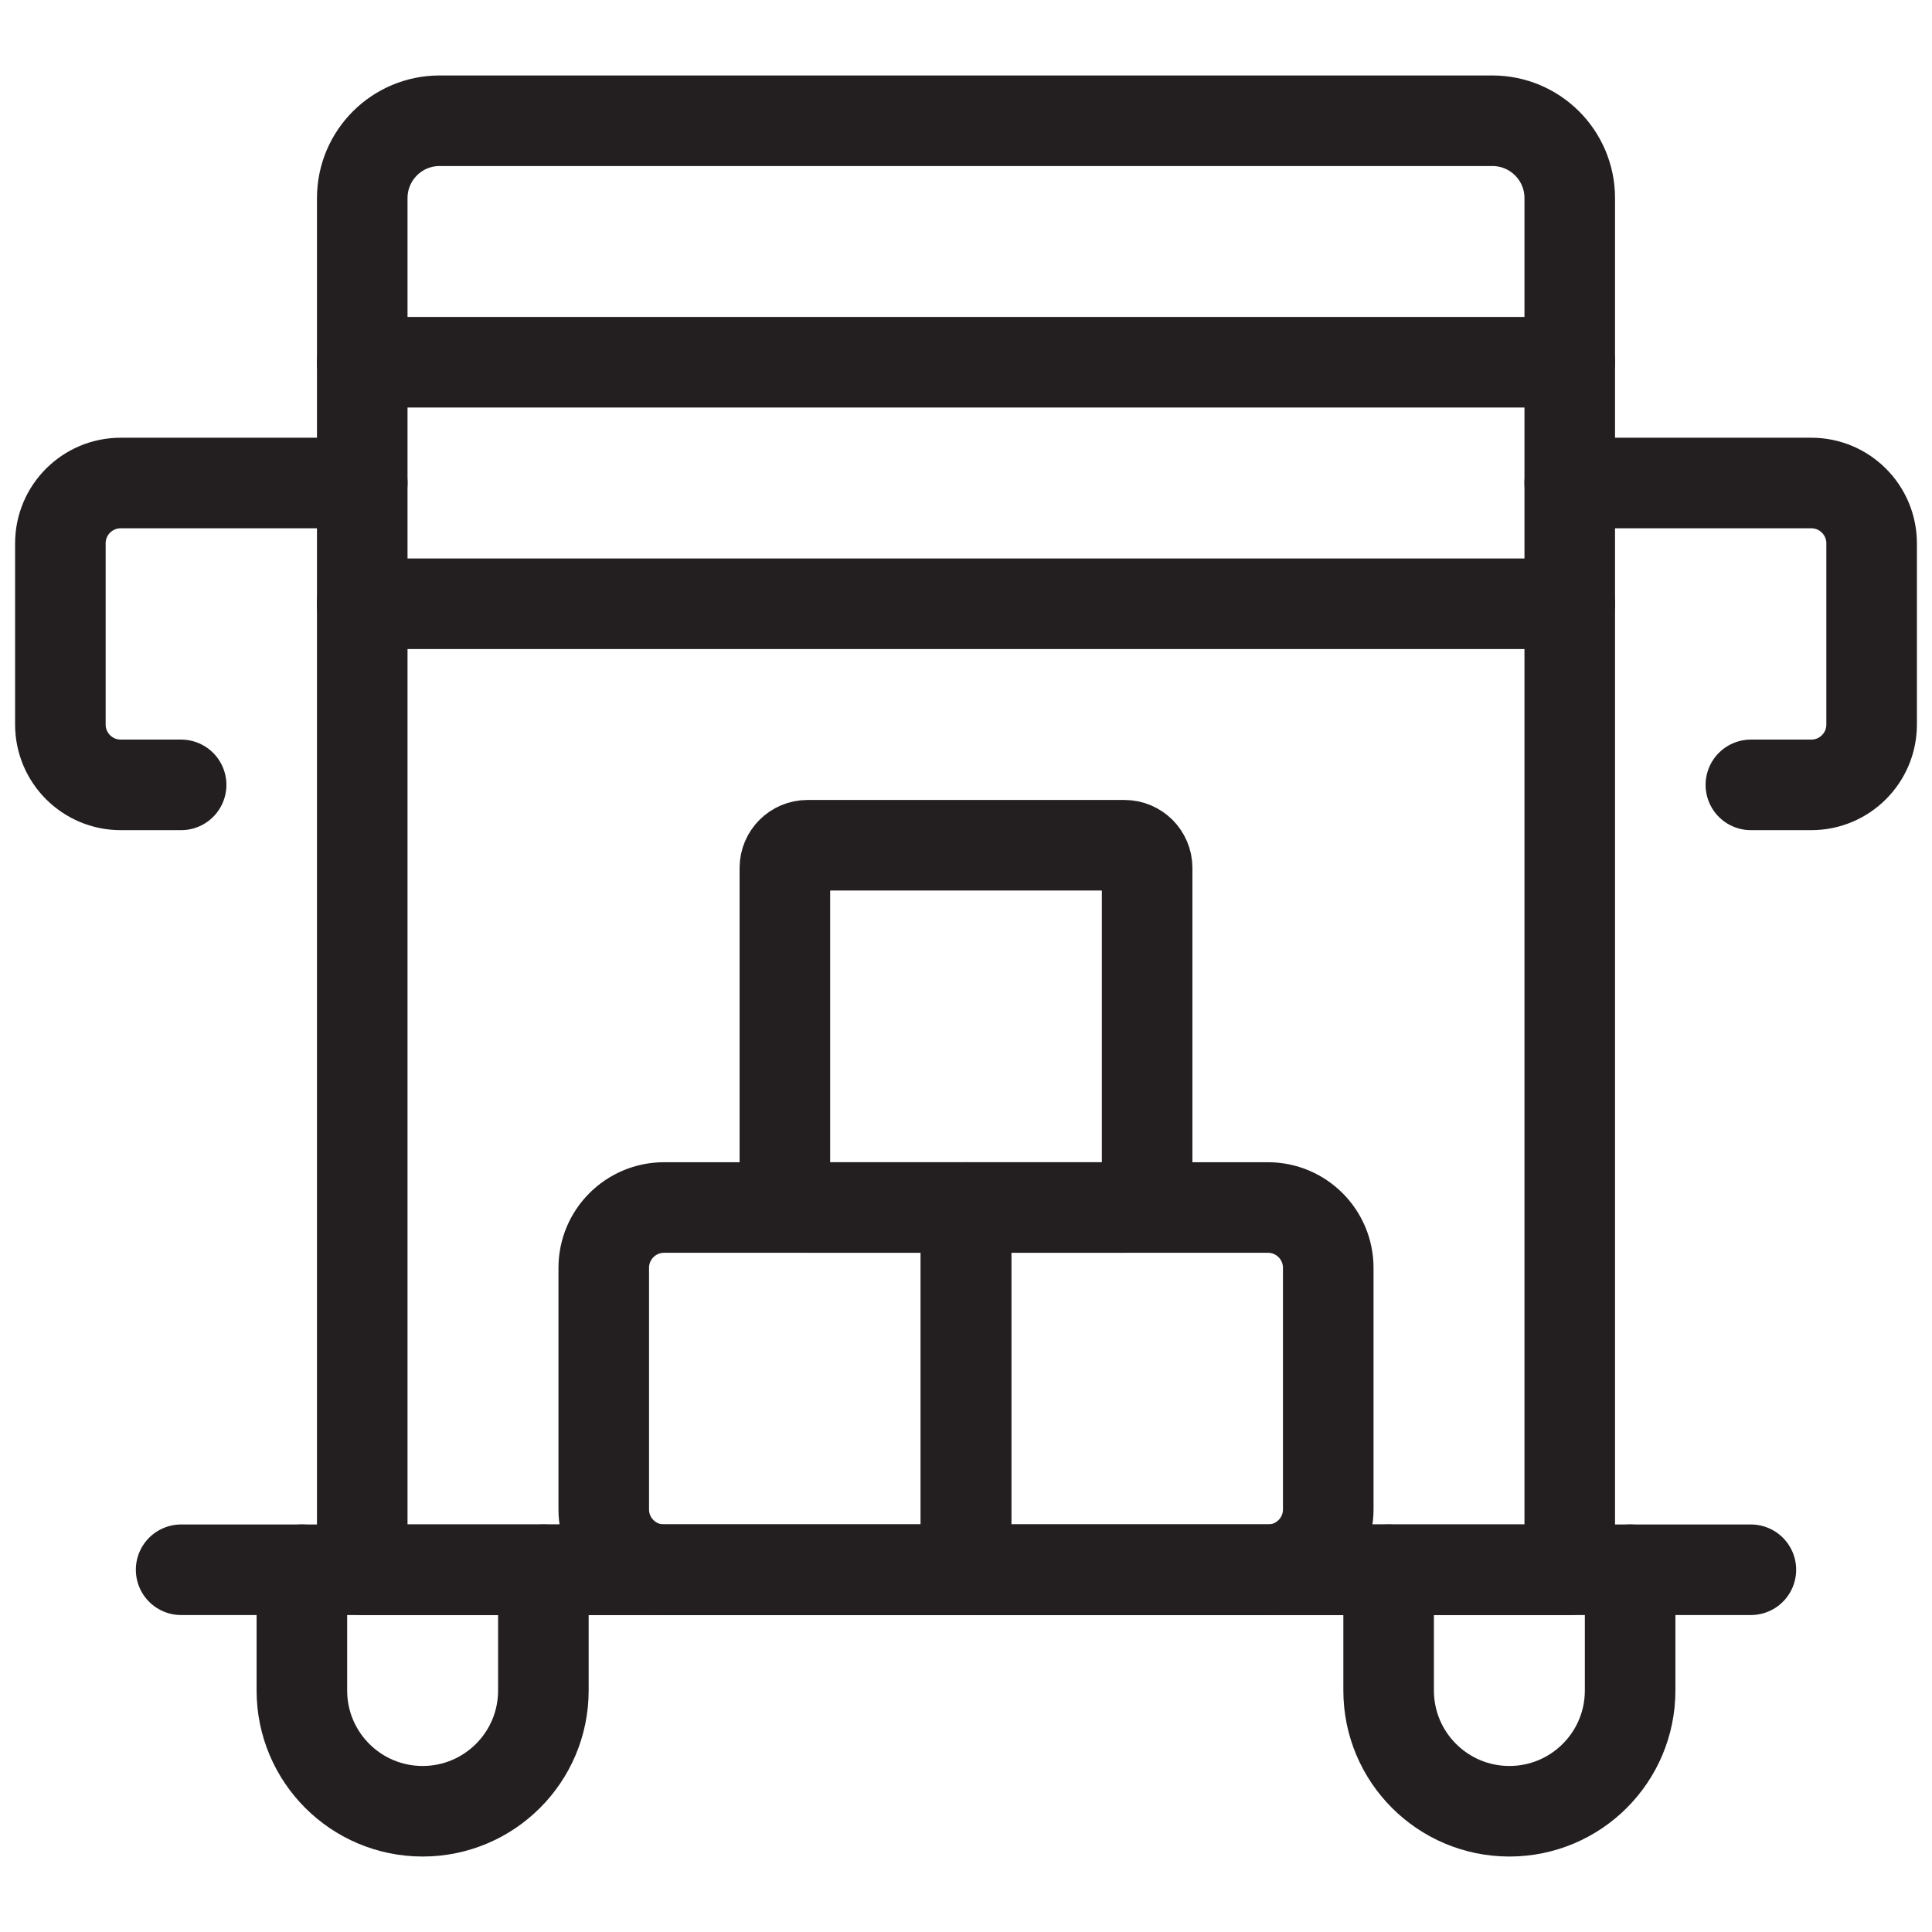
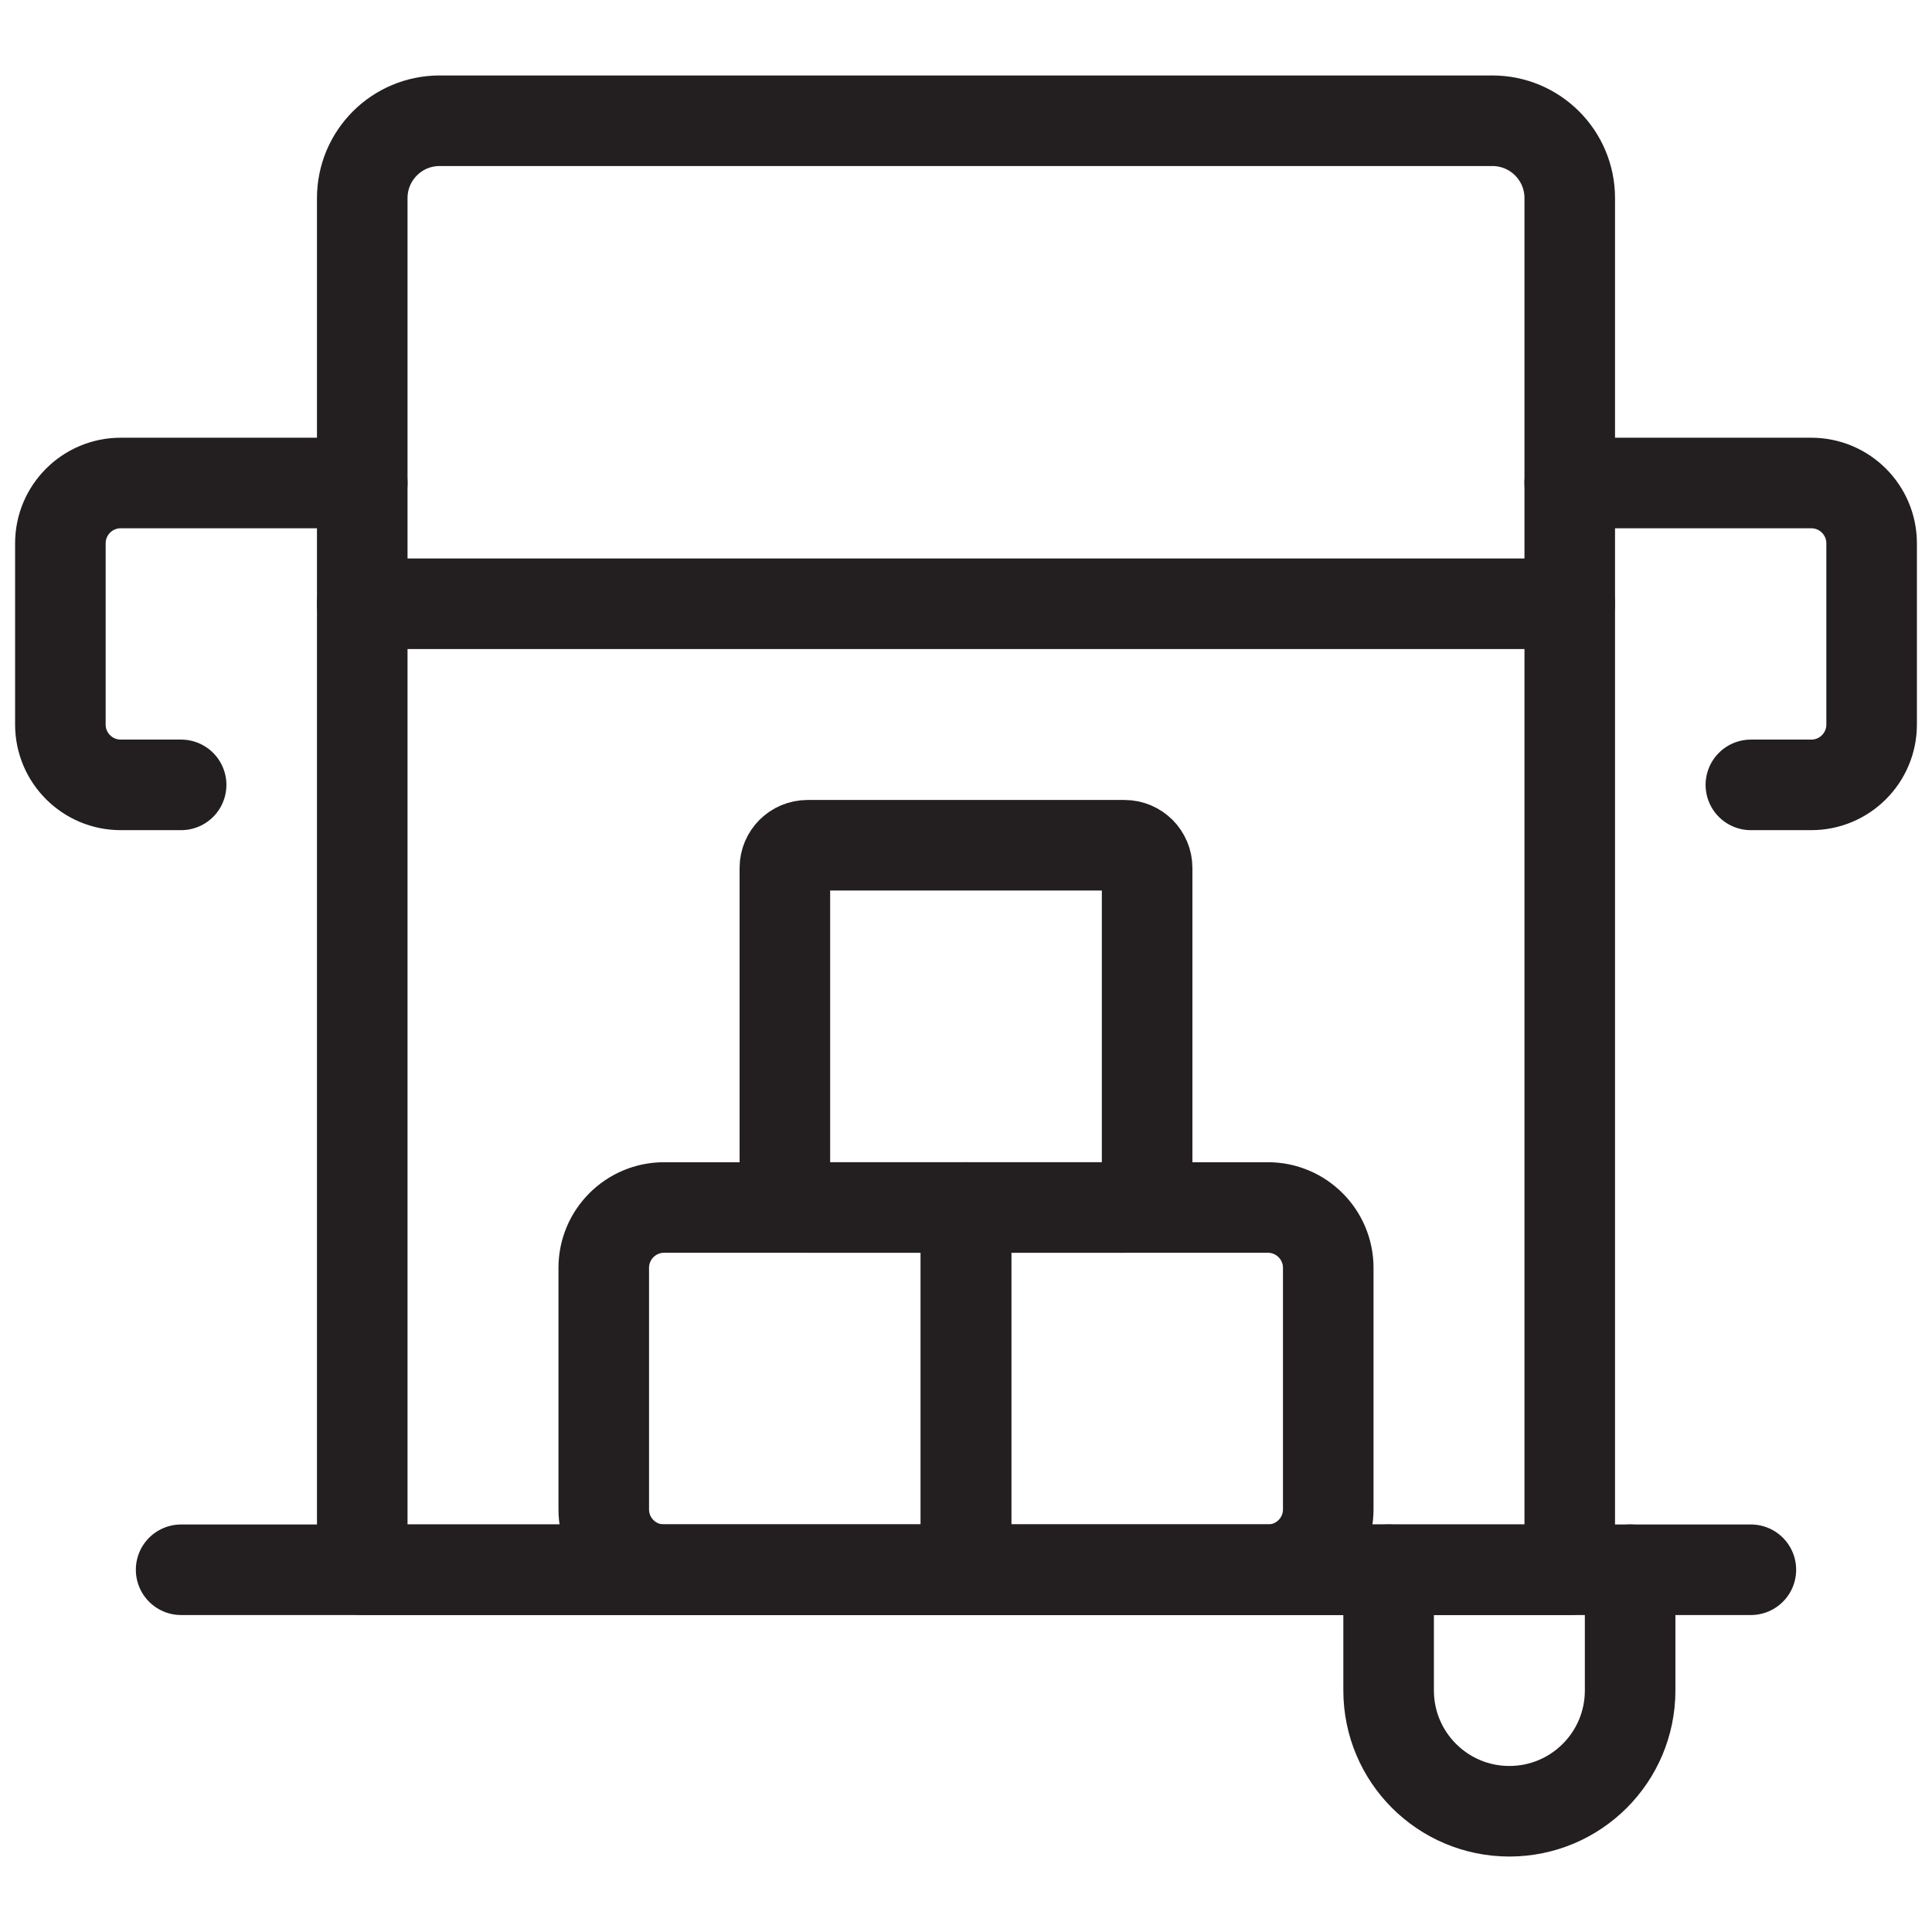
<svg xmlns="http://www.w3.org/2000/svg" width="64" height="64" viewBox="0 0 64 64" fill="none">
-   <path d="M10 52V56C10 58.209 11.791 60 14 60C16.209 60 18 58.209 18 56V52" stroke="#231F20" stroke-width="3" stroke-linecap="round" stroke-linejoin="round" />
  <path d="M54 52V56C54 58.209 52.209 60 50 60C47.791 60 46 58.209 46 56V52" stroke="#231F20" stroke-width="3" stroke-linecap="round" stroke-linejoin="round" />
  <path fill-rule="evenodd" clip-rule="evenodd" d="M14.563 4H49.437C50.853 4 52 5.147 52 6.563V52H12V6.563C12 5.147 13.147 4 14.563 4Z" stroke="#231F20" stroke-width="3" stroke-linecap="round" stroke-linejoin="round" />
-   <path d="M12 12H52" stroke="#231F20" stroke-width="3" stroke-linecap="round" stroke-linejoin="round" />
  <path d="M12 20H52" stroke="#231F20" stroke-width="3" stroke-linecap="round" stroke-linejoin="round" />
  <path fill-rule="evenodd" clip-rule="evenodd" d="M32 40H22C20.895 40 20 40.895 20 42V50C20 51.105 20.895 52 22 52H32V40Z" stroke="#231F20" stroke-width="3" stroke-linecap="round" stroke-linejoin="round" />
  <path fill-rule="evenodd" clip-rule="evenodd" d="M26 28.75C26 28.336 26.336 28 26.75 28H37.25C37.664 28 38 28.336 38 28.75V39.25C38 39.664 37.664 40 37.25 40H26.75C26.336 40 26 39.664 26 39.25V28.75Z" stroke="#231F20" stroke-width="3" stroke-linecap="round" stroke-linejoin="round" />
  <path fill-rule="evenodd" clip-rule="evenodd" d="M32 40H42C43.105 40 44 40.895 44 42V50C44 51.105 43.105 52 42 52H32V40Z" stroke="#231F20" stroke-width="3" stroke-linecap="round" stroke-linejoin="round" />
  <path d="M6 52H58" stroke="#231F20" stroke-width="3" stroke-linecap="round" stroke-linejoin="round" />
  <path d="M6 26H4C2.895 26 2 25.105 2 24V18C2 16.895 2.895 16 4 16H12" stroke="#231F20" stroke-width="3" stroke-linecap="round" stroke-linejoin="round" />
  <path d="M58 26H60C61.105 26 62 25.105 62 24V18C62 16.895 61.105 16 60 16H52" stroke="#231F20" stroke-width="3" stroke-linecap="round" stroke-linejoin="round" />
</svg>